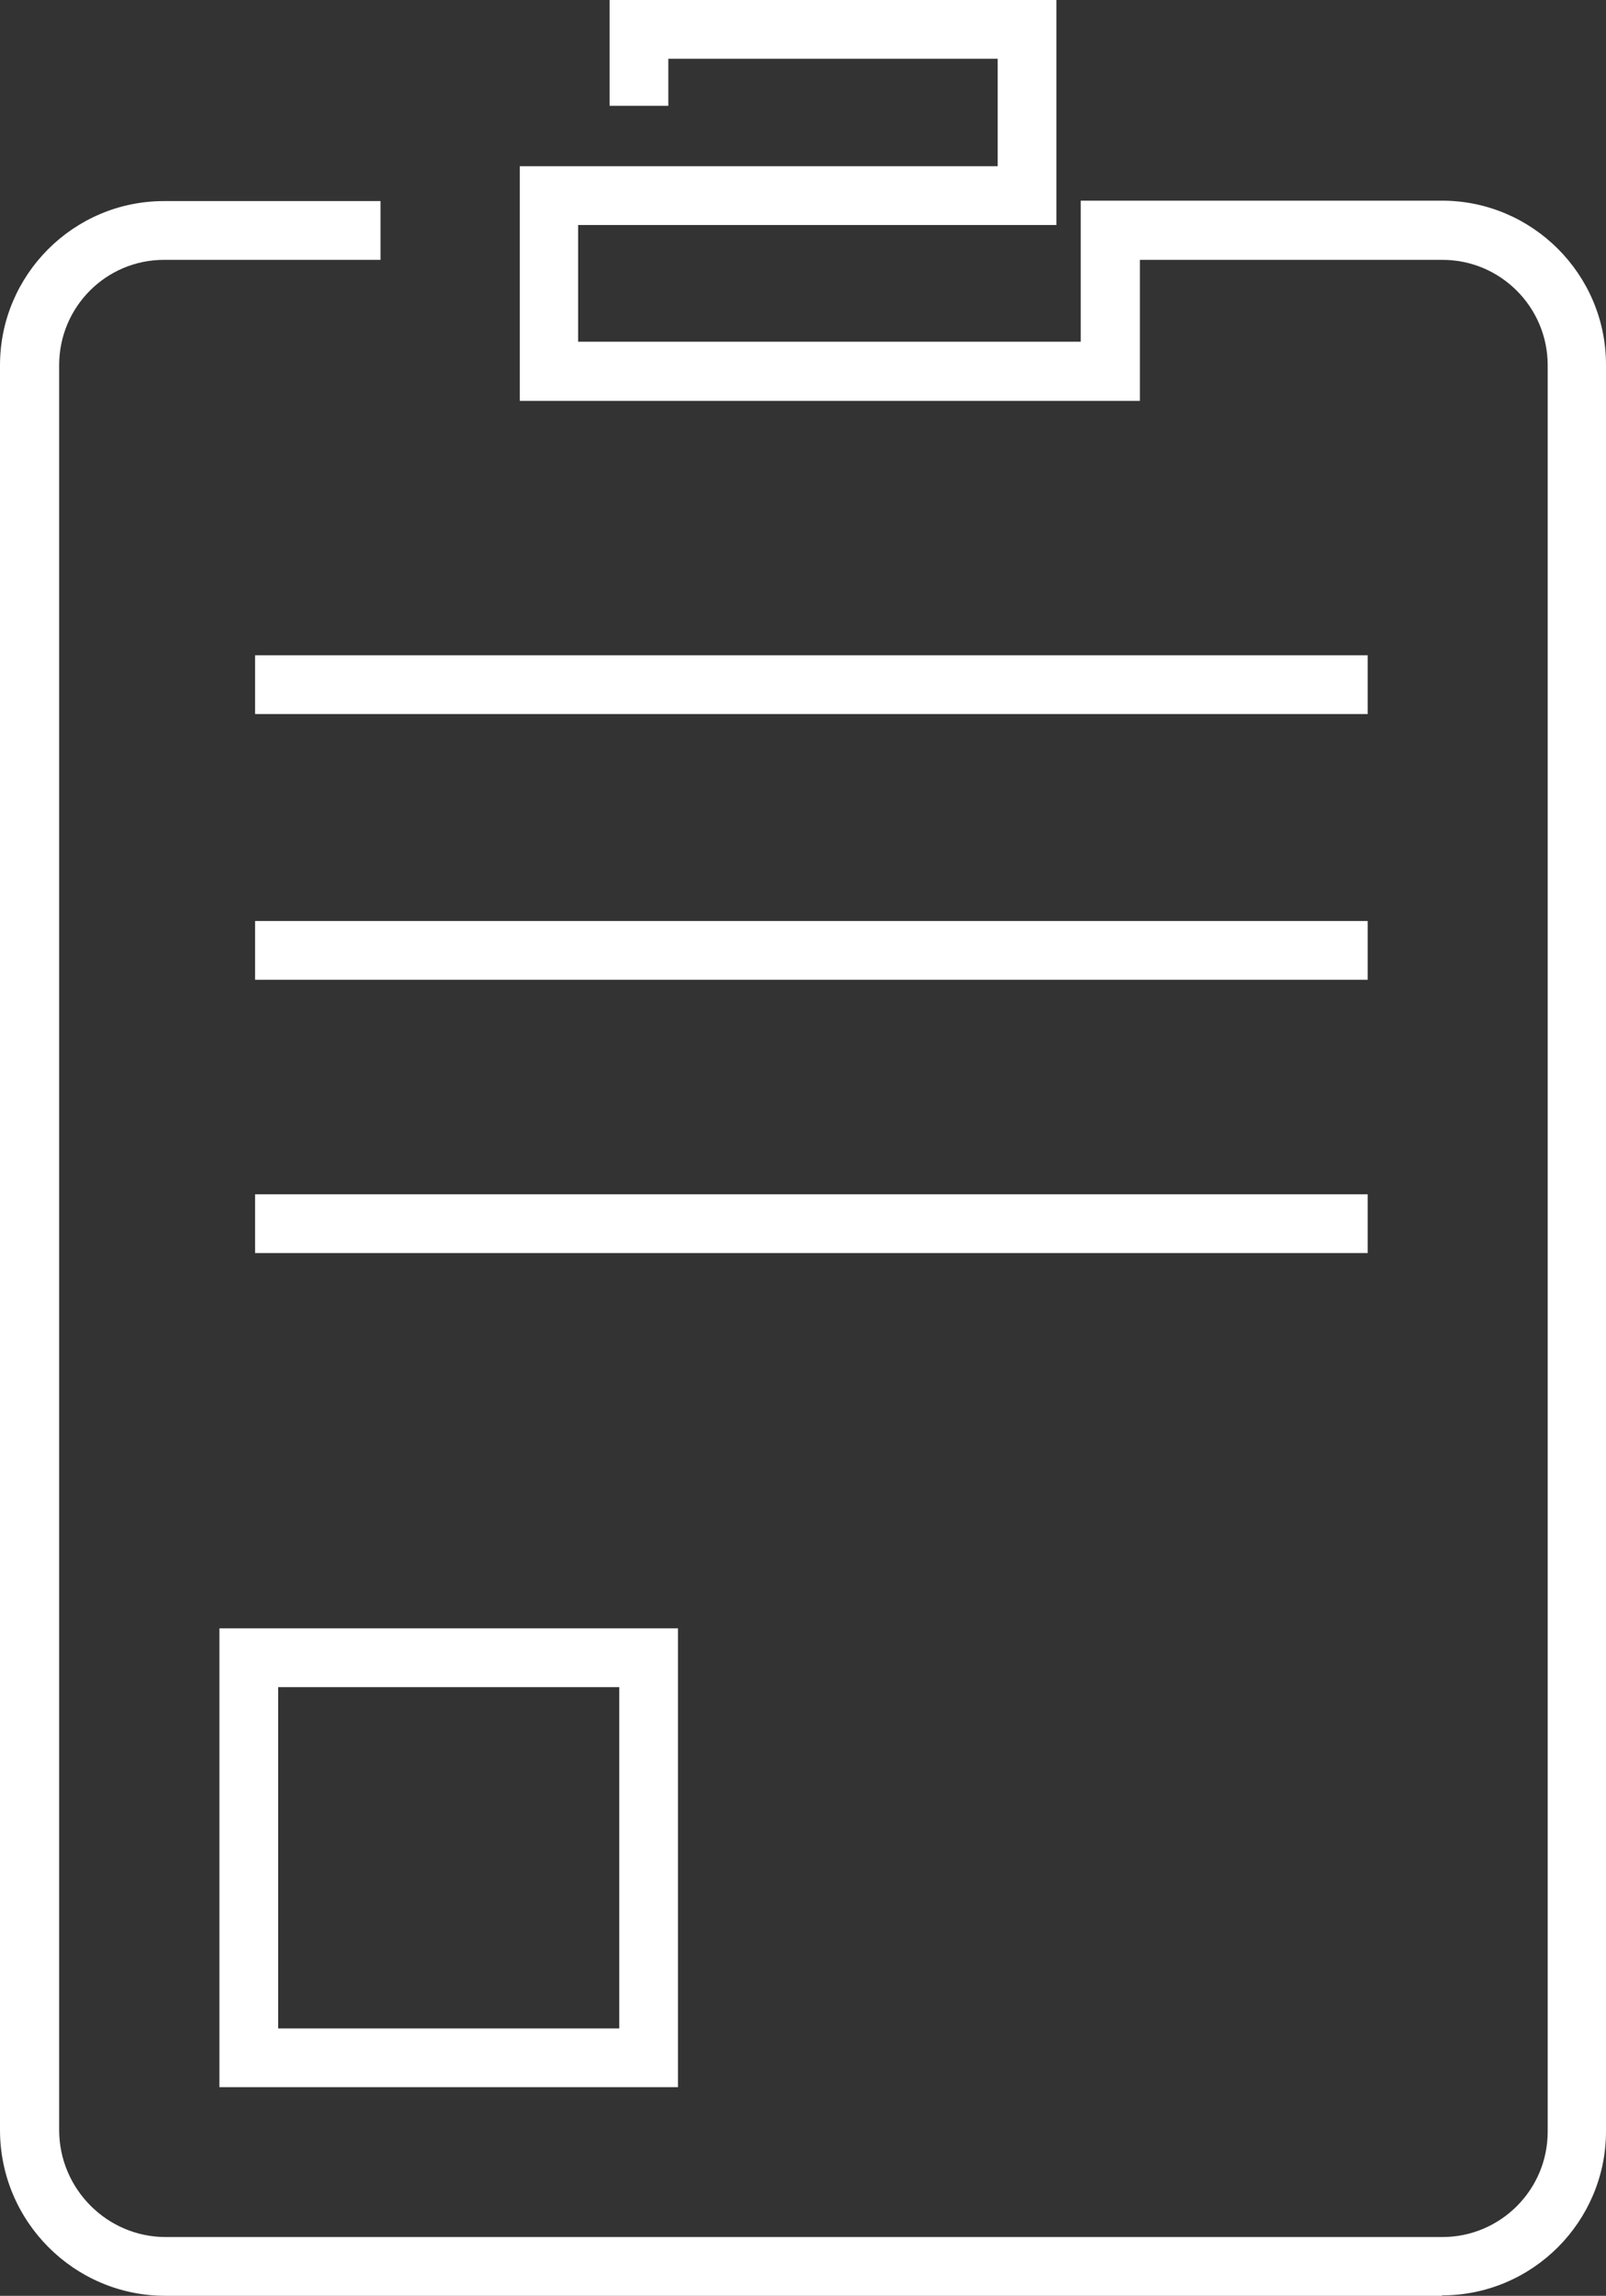
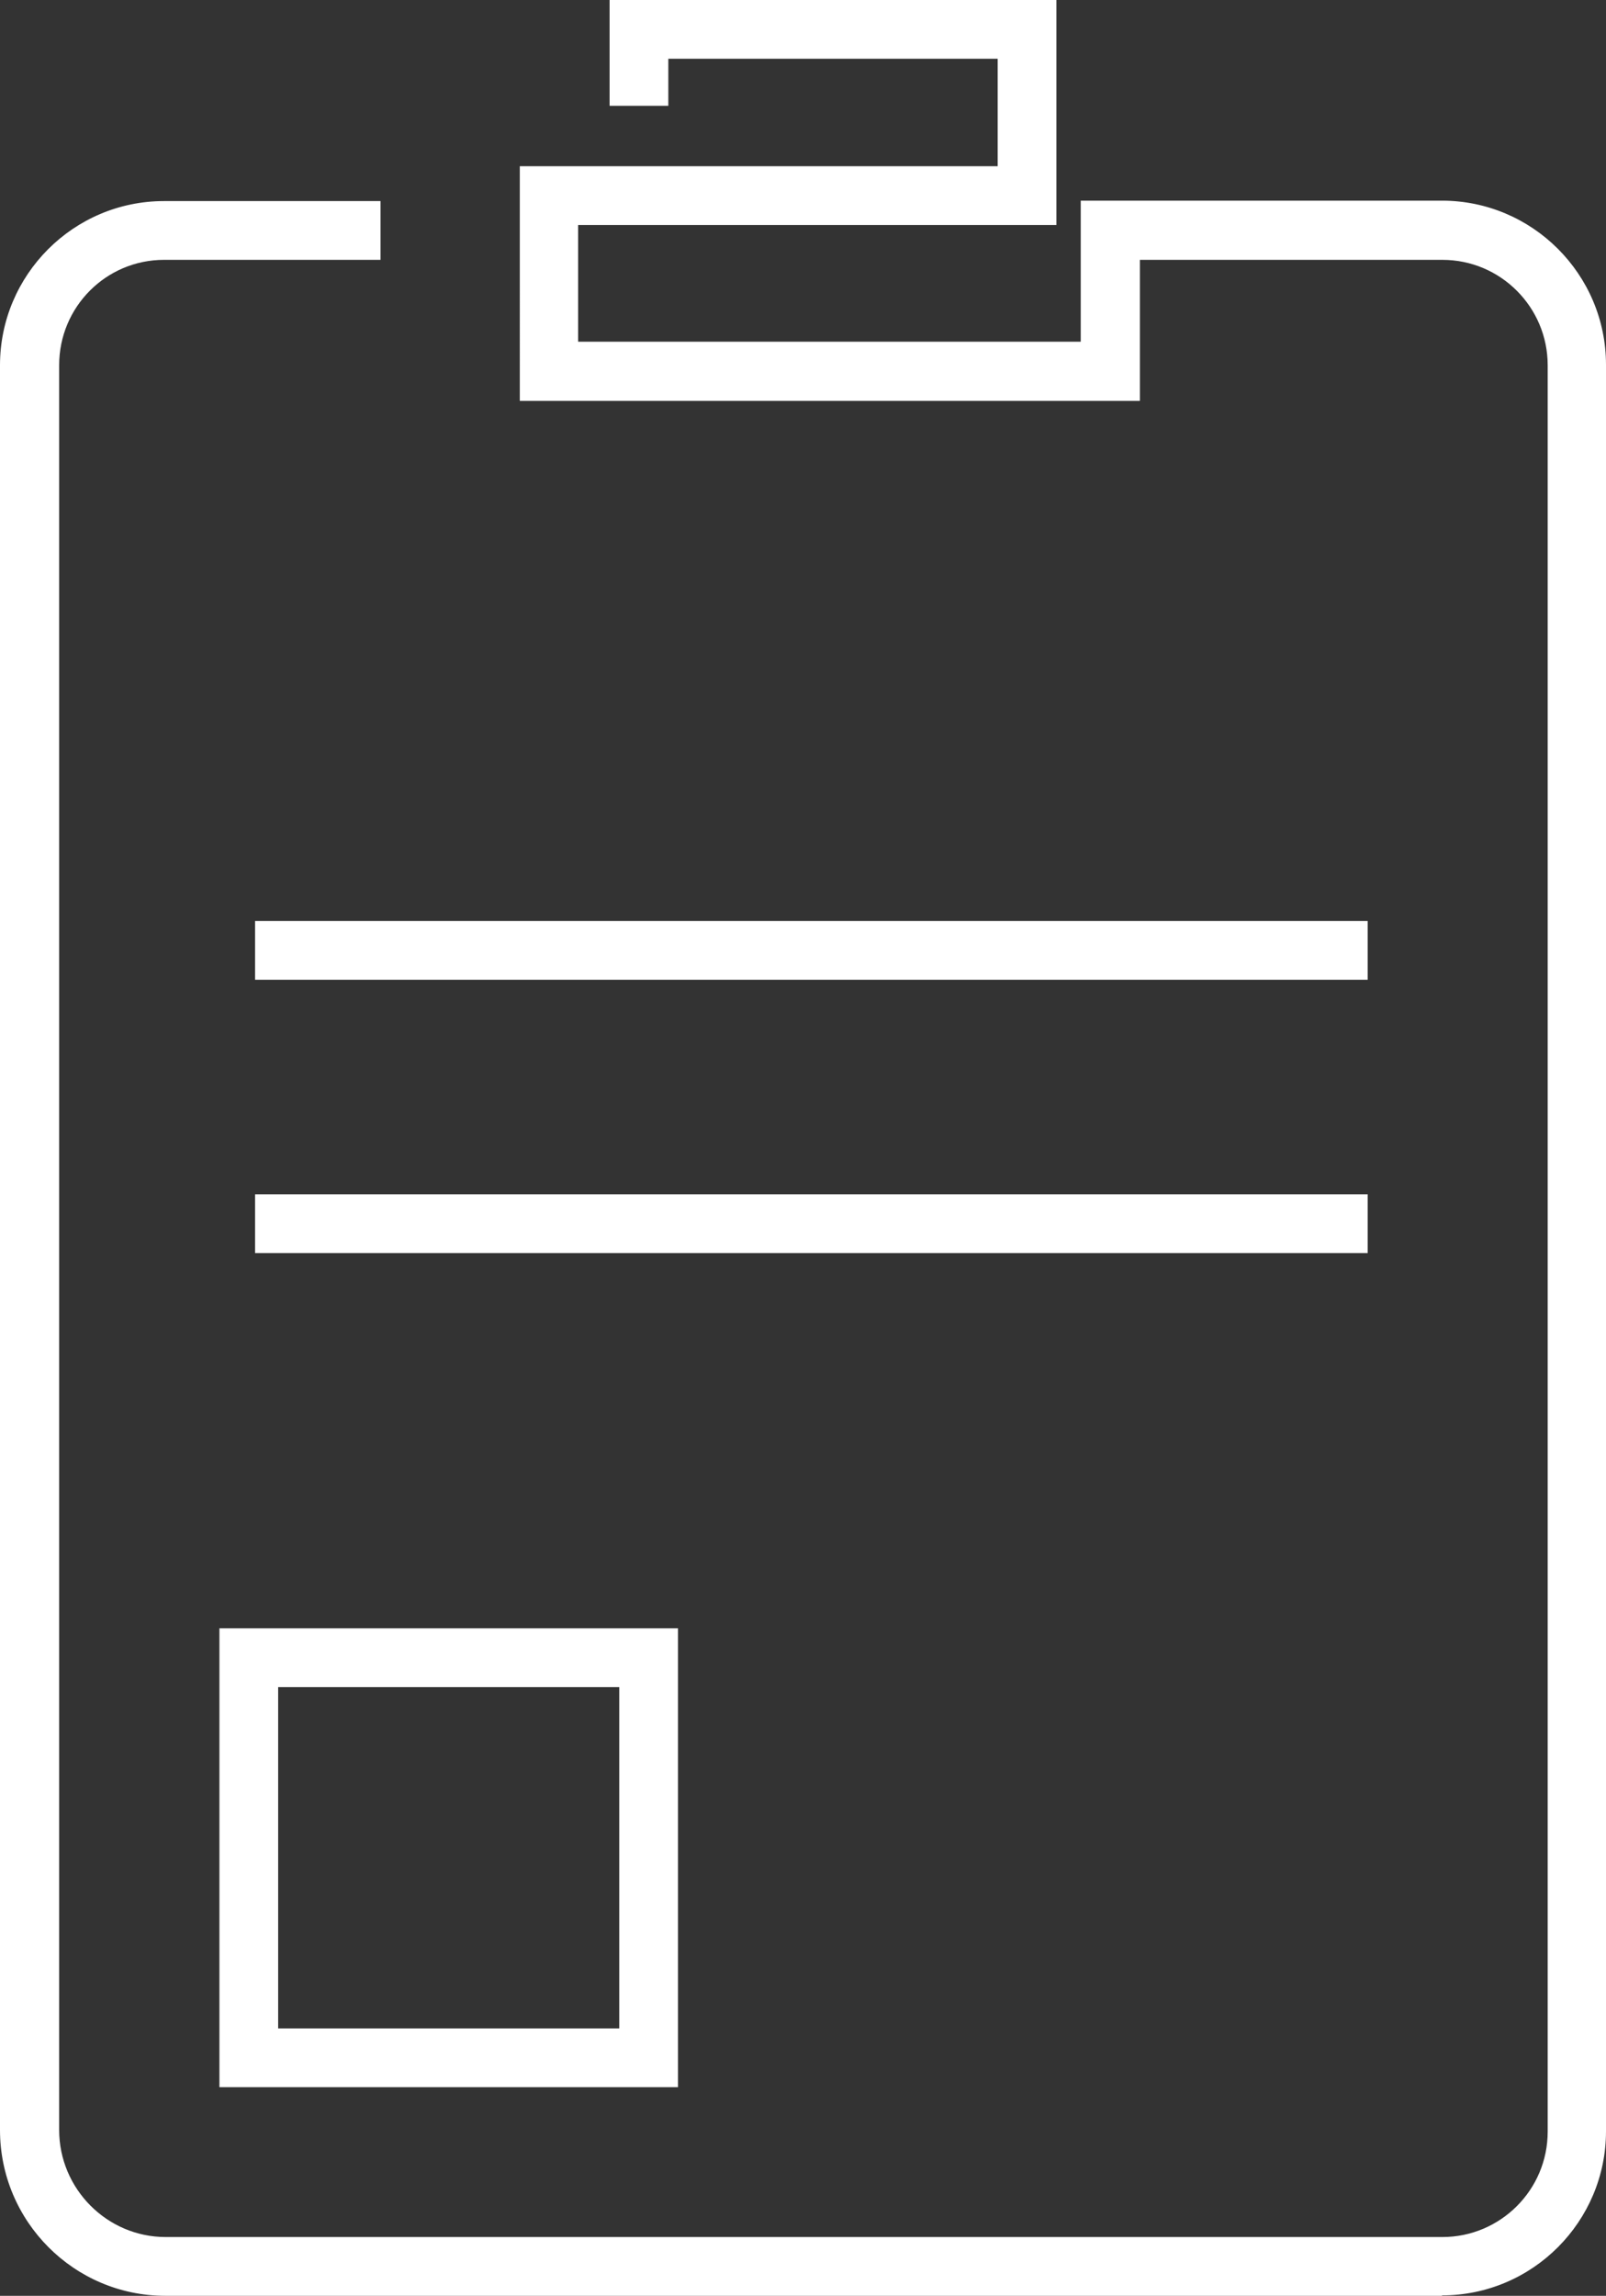
<svg xmlns="http://www.w3.org/2000/svg" id="a" viewBox="0 0 38.28 54.69">
  <rect x="0" y="0" width="38.28" height="54.69" fill="#333333" stroke="none" />
  <defs>
    <style>.b{fill:#fff;}</style>
  </defs>
  <path class="b" d="M34.37,54.69H3.94c-2.17,0-3.94-1.77-3.94-3.95V8.7c0-2.15,1.75-3.91,3.91-3.91h5.16v1.4H3.91c-1.38,0-2.5,1.12-2.5,2.51v42.04c0,1.4,1.14,2.55,2.54,2.55h30.43c1.38,0,2.51-1.12,2.51-2.51V8.7c0-1.38-1.12-2.51-2.51-2.51h-7.21v3.36h-14.78V3.96h11.39V1.4h-7.85v1.12h-1.4V0h10.65v5.36h-11.4v2.78h11.98v-3.36h8.61c2.15,0,3.91,1.75,3.91,3.91v42.08c0,2.15-1.75,3.91-3.91,3.91" />
  <path class="b" d="M6.63,48.32h8.13v-8.13H6.63v8.13ZM16.16,49.72H5.23v-10.93h10.93v10.93Z" />
-   <rect class="b" x="6.08" y="15.61" width="26.52" height="1.4" />
  <rect class="b" x="6.08" y="21.94" width="26.52" height="1.4" />
  <rect class="b" x="6.08" y="28.45" width="26.52" height="1.4" />
</svg>